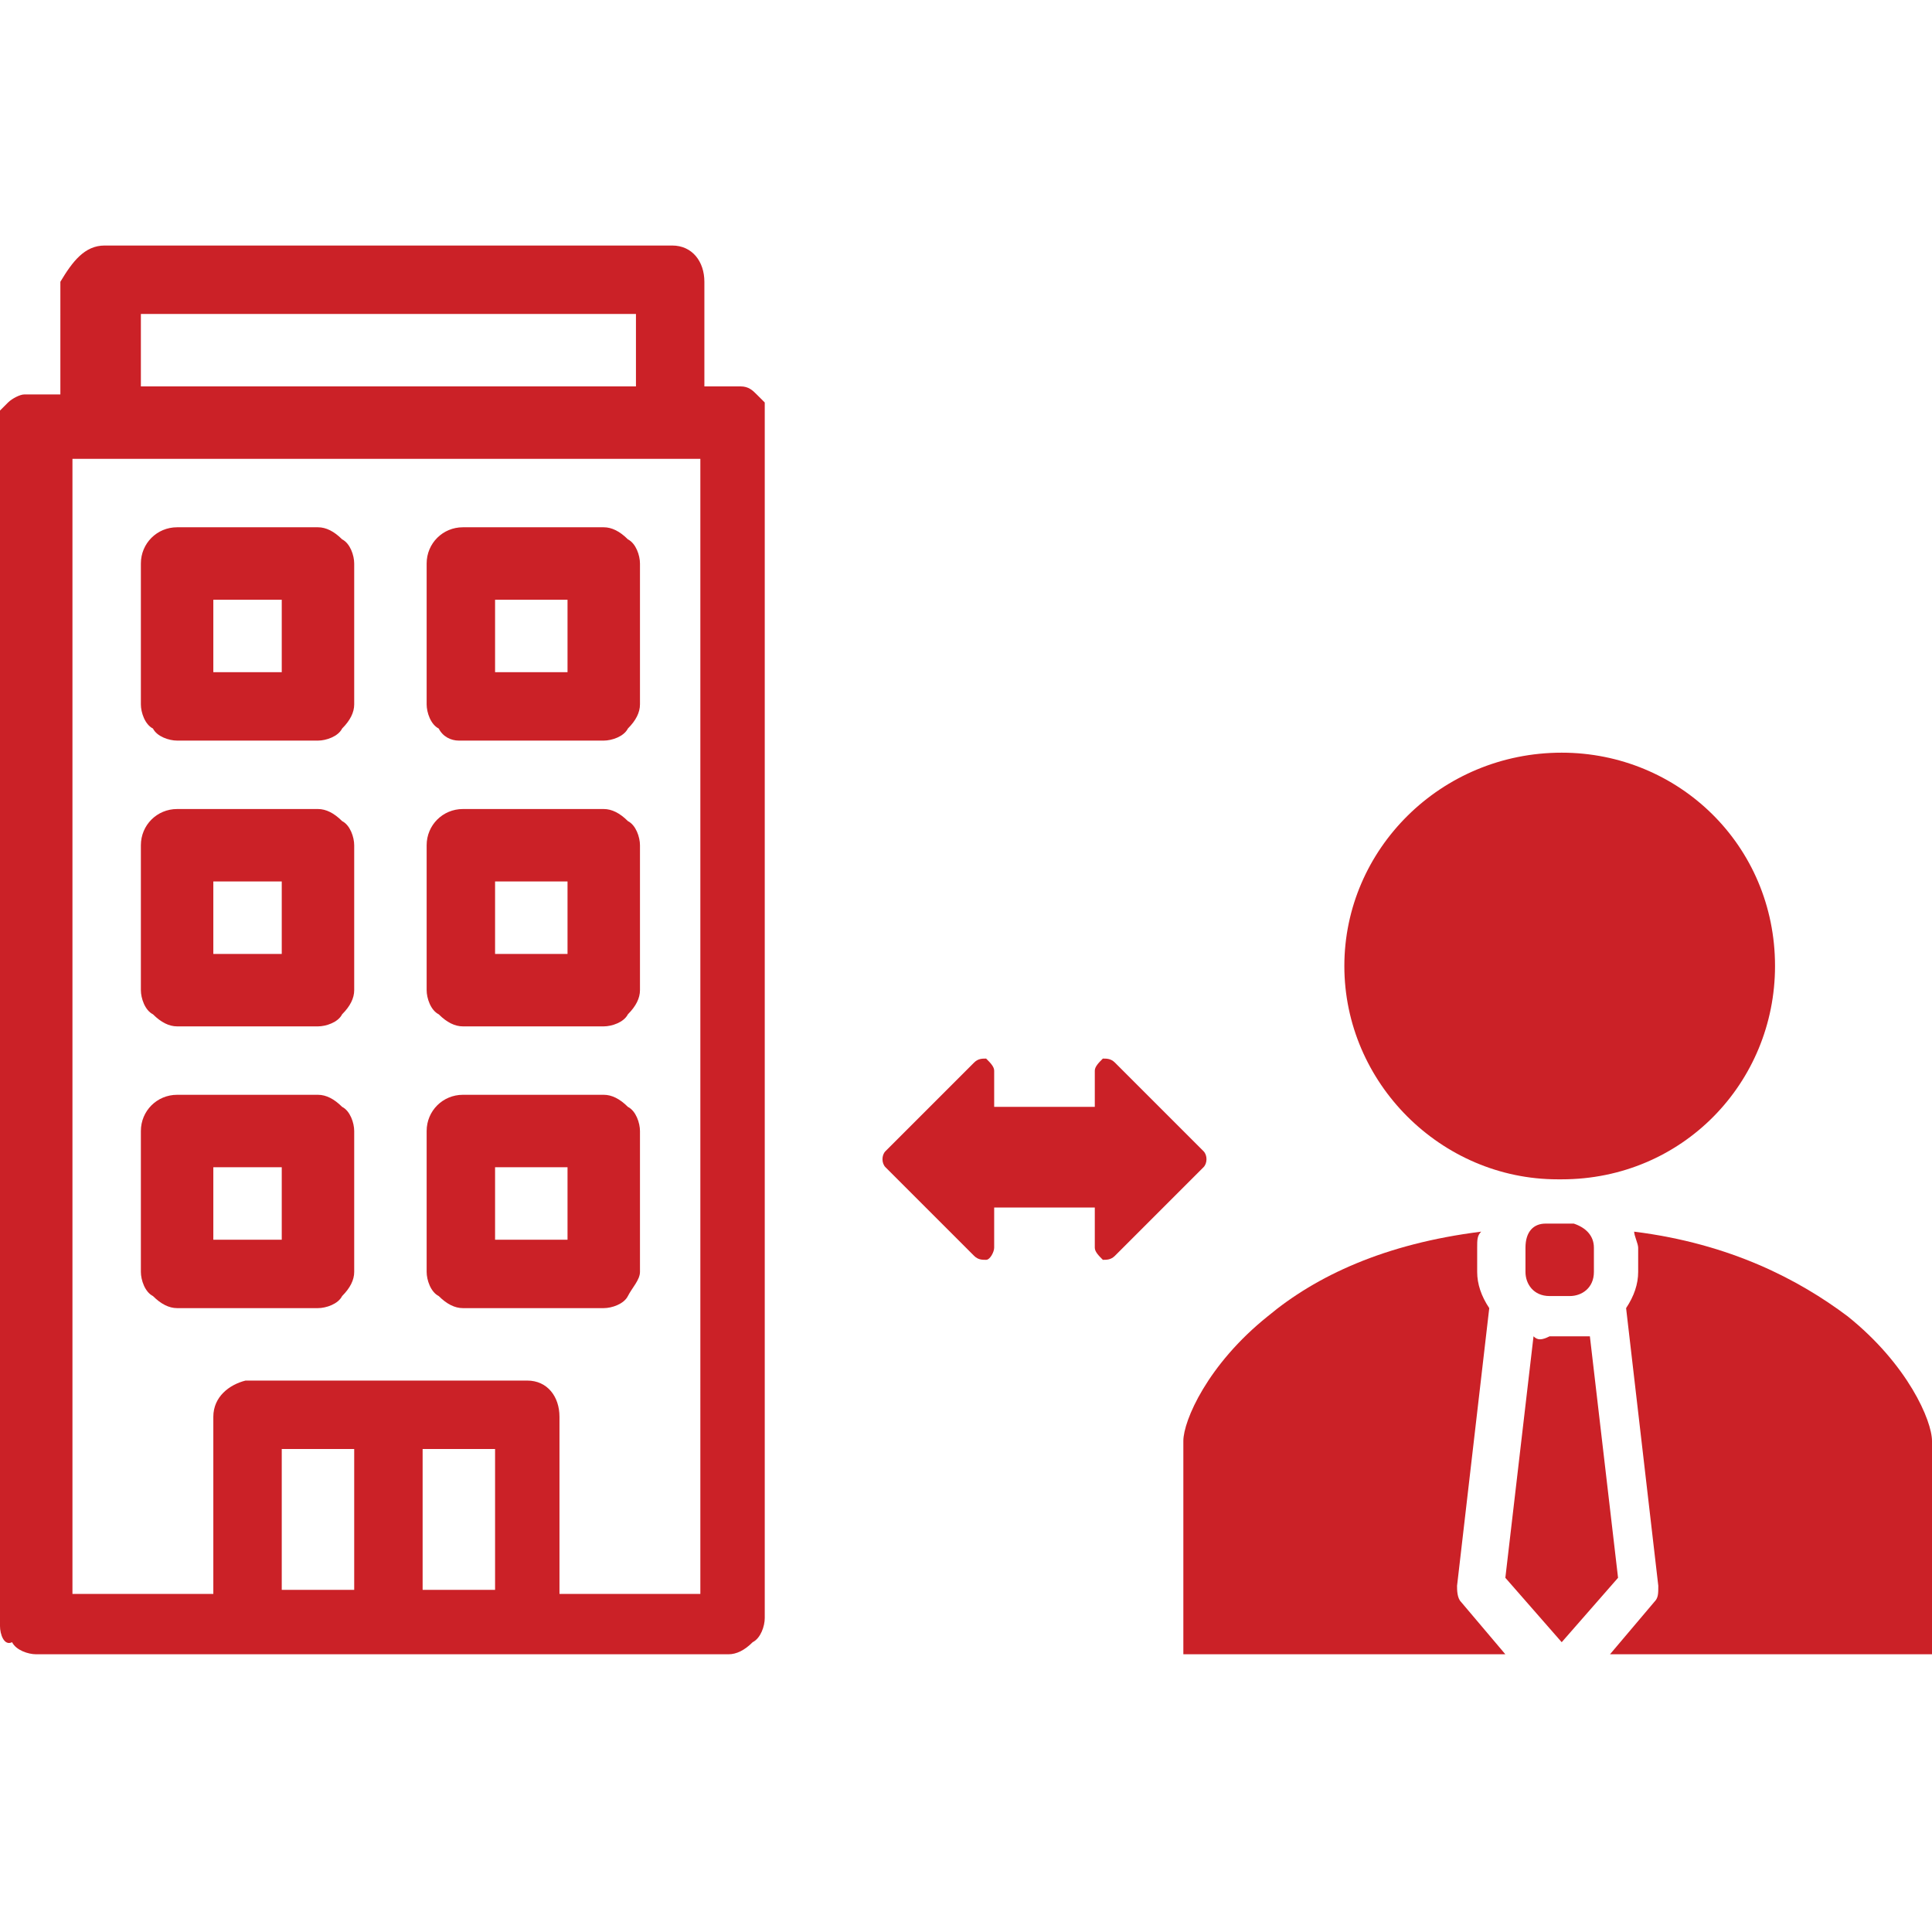
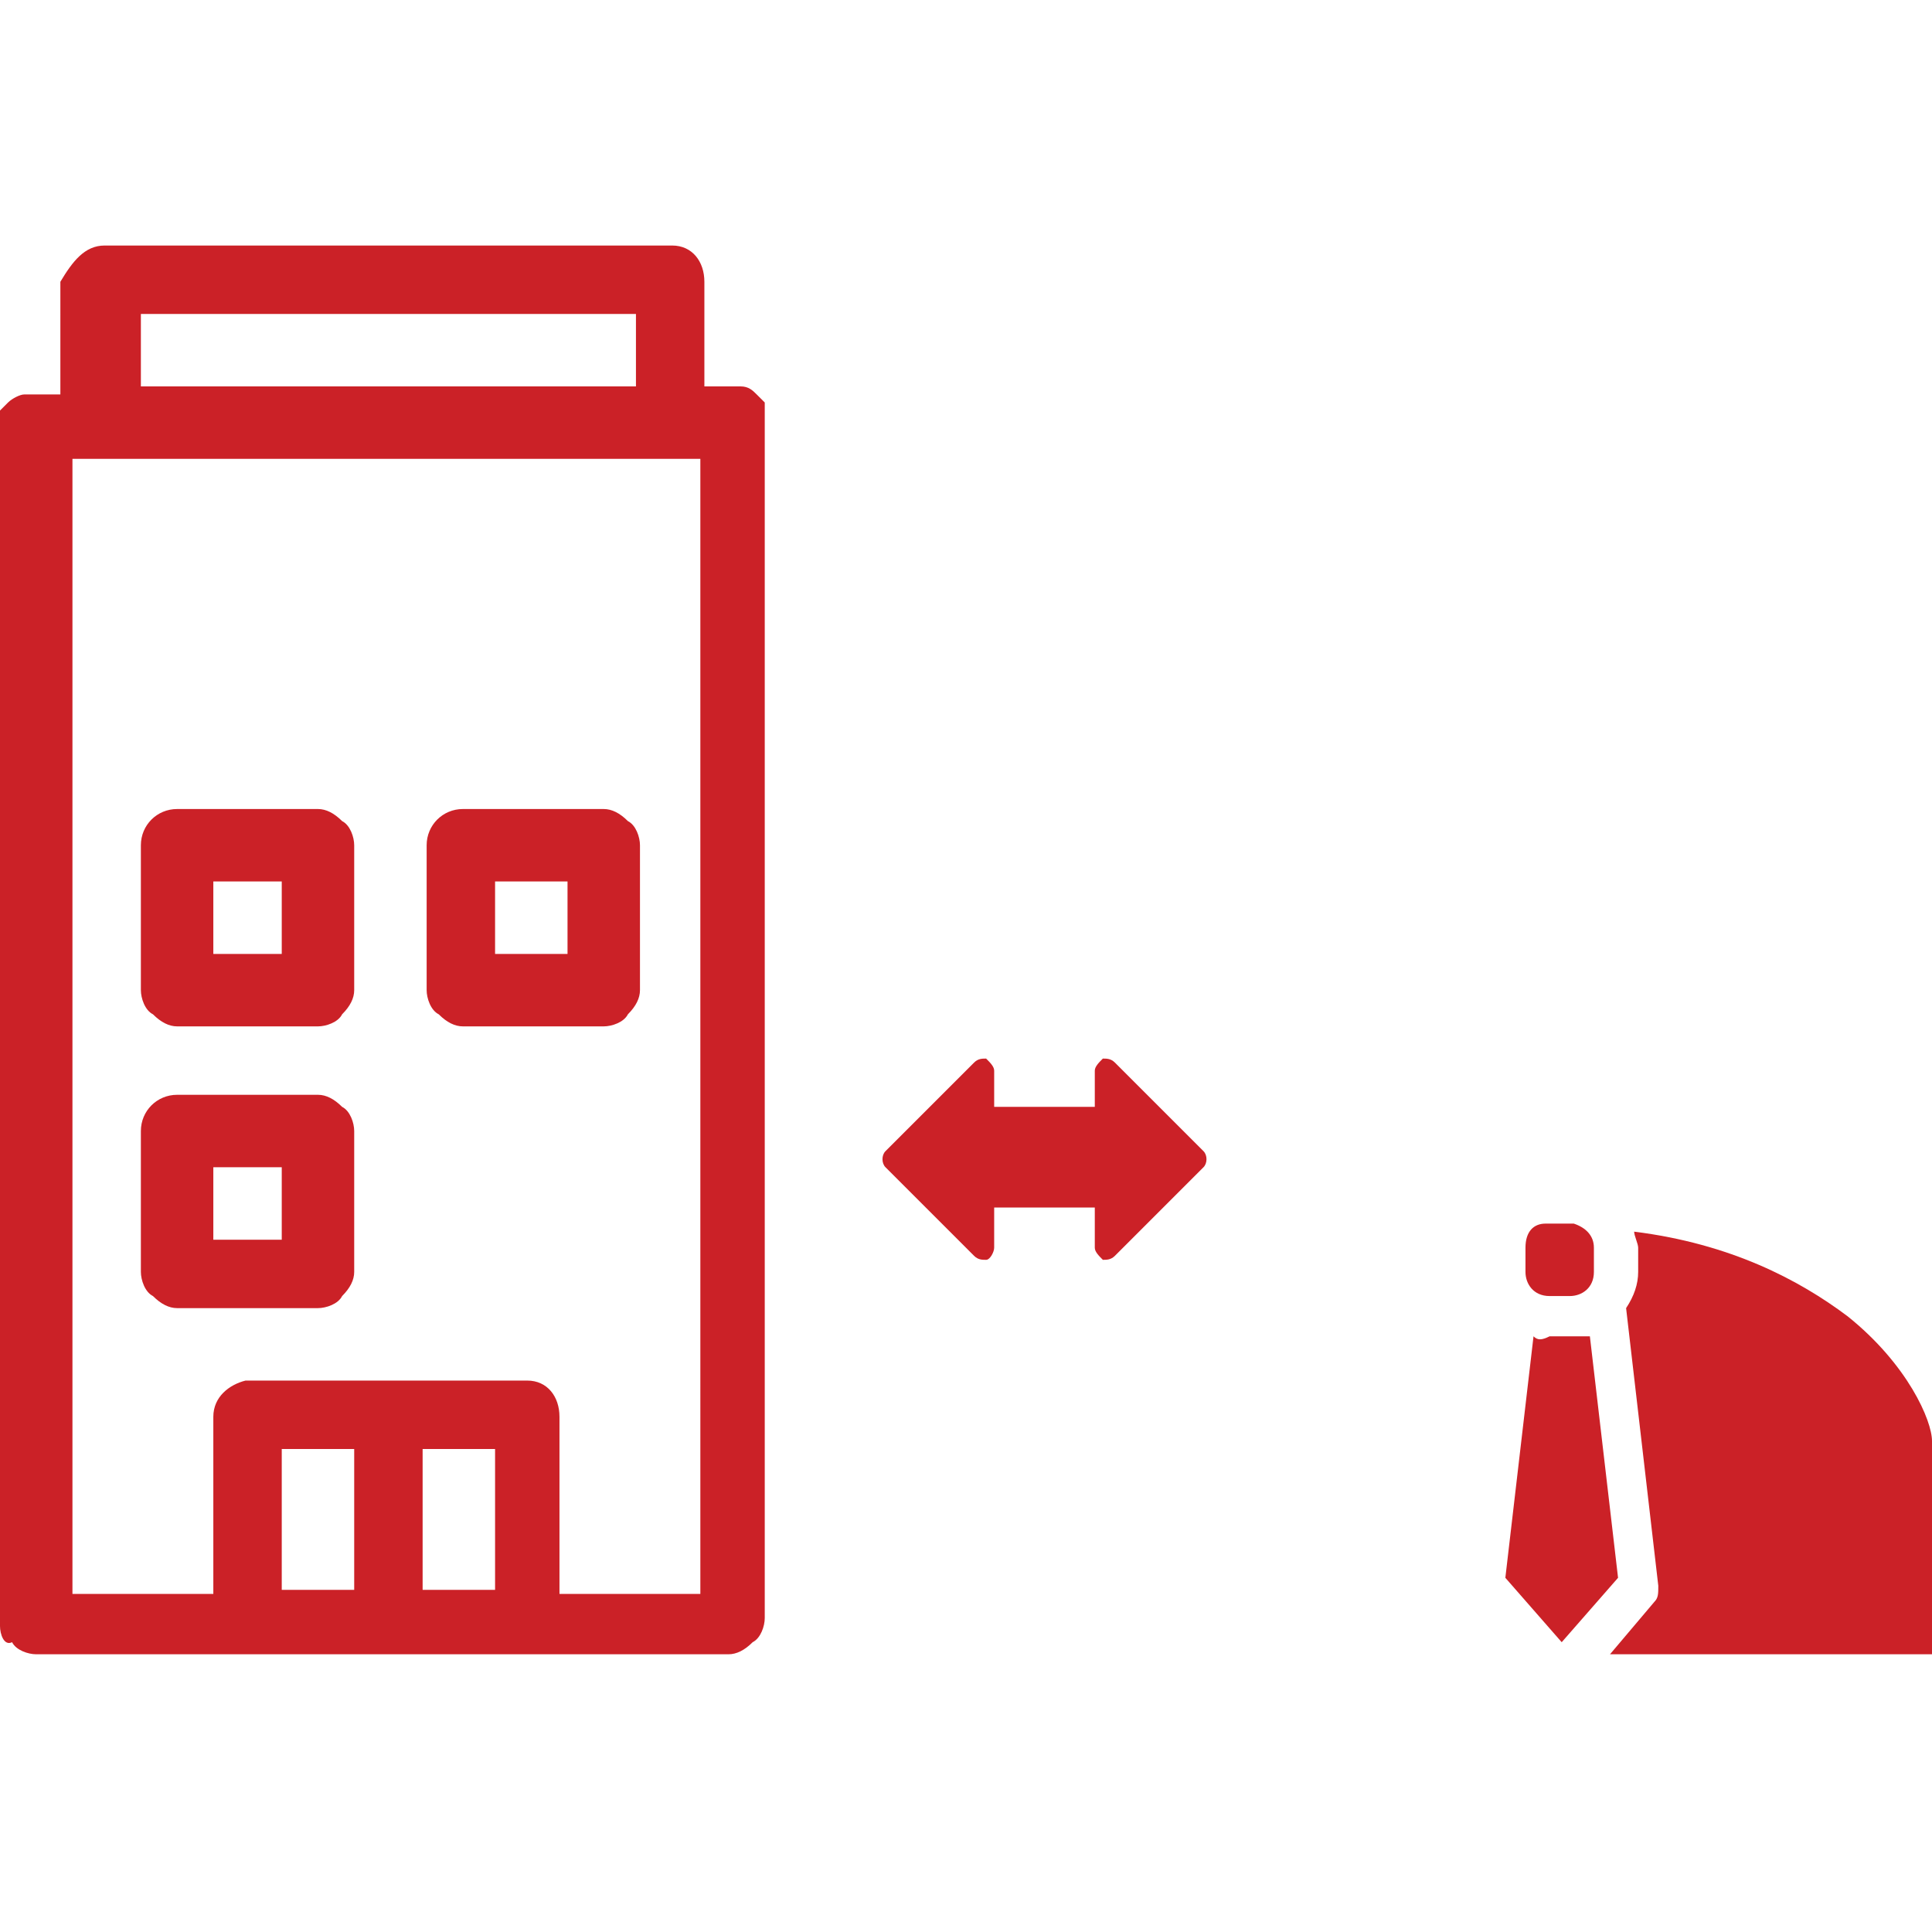
<svg xmlns="http://www.w3.org/2000/svg" version="1.1" id="Layer_1" x="0px" y="0px" viewBox="0 0 48 48" style="enable-background:new 0 0 48 48;" xml:space="preserve">
  <style type="text/css">
	.st0{fill-rule:evenodd;clip-rule:evenodd;fill:#CB2127;}
</style>
  <g>
-     <path class="st0" d="M10.6,31.6c0,0.2,0.1,0.5,0.3,0.6c0.2,0.2,0.4,0.3,0.6,0.3H15c0.2,0,0.5-0.1,0.6-0.3s0.3-0.4,0.3-0.6v-3.5   c0-0.2-0.1-0.5-0.3-0.6c-0.2-0.2-0.4-0.3-0.6-0.3h-3.5c-0.5,0-0.9,0.4-0.9,0.9V31.6z M12.3,29h1.8v1.8h-1.8V29z" />
    <path class="st0" d="M10.6,24.6c0,0.2,0.1,0.5,0.3,0.6c0.2,0.2,0.4,0.3,0.6,0.3H15c0.2,0,0.5-0.1,0.6-0.3c0.2-0.2,0.3-0.4,0.3-0.6   V21c0-0.2-0.1-0.5-0.3-0.6c-0.2-0.2-0.4-0.3-0.6-0.3h-3.5c-0.5,0-0.9,0.4-0.9,0.9V24.6z M12.3,21.9h1.8v1.8h-1.8V21.9z" />
-     <path class="st0" d="M4.4,18.4h3.5c0.2,0,0.5-0.1,0.6-0.3c0.2-0.2,0.3-0.4,0.3-0.6V14c0-0.2-0.1-0.5-0.3-0.6   c-0.2-0.2-0.4-0.3-0.6-0.3H4.4c-0.5,0-0.9,0.4-0.9,0.9v3.5c0,0.2,0.1,0.5,0.3,0.6C3.9,18.3,4.2,18.4,4.4,18.4L4.4,18.4z M5.3,14.9   H7v1.8H5.3V14.9z" />
-     <path class="st0" d="M11.4,18.4H15c0.2,0,0.5-0.1,0.6-0.3c0.2-0.2,0.3-0.4,0.3-0.6V14c0-0.2-0.1-0.5-0.3-0.6   c-0.2-0.2-0.4-0.3-0.6-0.3h-3.5c-0.5,0-0.9,0.4-0.9,0.9v3.5c0,0.2,0.1,0.5,0.3,0.6C11,18.3,11.2,18.4,11.4,18.4L11.4,18.4z    M12.3,14.9h1.8v1.8h-1.8V14.9z" />
    <path class="st0" d="M3.5,31.6c0,0.2,0.1,0.5,0.3,0.6c0.2,0.2,0.4,0.3,0.6,0.3h3.5c0.2,0,0.5-0.1,0.6-0.3c0.2-0.2,0.3-0.4,0.3-0.6   v-3.5c0-0.2-0.1-0.5-0.3-0.6c-0.2-0.2-0.4-0.3-0.6-0.3H4.4c-0.5,0-0.9,0.4-0.9,0.9V31.6z M5.3,29H7v1.8H5.3V29z" />
    <path class="st0" d="M3.5,24.6c0,0.2,0.1,0.5,0.3,0.6c0.2,0.2,0.4,0.3,0.6,0.3h3.5c0.2,0,0.5-0.1,0.6-0.3c0.2-0.2,0.3-0.4,0.3-0.6   V21c0-0.2-0.1-0.5-0.3-0.6c-0.2-0.2-0.4-0.3-0.6-0.3H4.4c-0.5,0-0.9,0.4-0.9,0.9V24.6z M5.3,21.9H7v1.8H5.3V21.9z" />
    <path class="st0" d="M2.6,6.1L2.6,6.1L2.6,6.1L2.6,6.1L2.6,6.1h7.1h7h0h0h0h0c0.5,0,0.8,0.4,0.8,0.9v2.6h0.9l0,0h0l0,0l0,0h0l0,0h0   h0h0l0,0h0l0,0h0c0.2,0,0.3,0.1,0.4,0.2l0,0l0,0l0,0l0,0l0,0v0h0c0,0,0,0,0.1,0.1c0,0,0.1,0.1,0.1,0.1l0,0c0,0,0,0,0,0v0l0,0l0,0   l0,0l0,0l0,0l0,0l0,0l0,0l0,0l0,0l0,0l0,0l0,0l0,0l0,0v0l0,0l0,0l0,0c0,0,0,0,0,0.1l0,0v0l0,0l0,0v0l0,0l0,0c0,0.1,0,0.1,0,0.2   v22.9v7c0,0.2-0.1,0.5-0.3,0.6c-0.2,0.2-0.4,0.3-0.6,0.3H0.9c-0.2,0-0.5-0.1-0.6-0.3C0.1,40.9,0,40.6,0,40.4v-7V10.5   c0-0.1,0-0.1,0-0.2v0l0,0l0,0l0,0v0v0l0,0c0,0,0,0,0-0.1l0,0l0,0l0,0v0l0,0l0,0l0,0l0,0l0,0l0,0l0,0l0,0l0,0l0,0l0,0l0,0l0,0v0l0,0   l0,0c0,0,0,0,0,0h0c0,0,0.1-0.1,0.1-0.1c0,0,0,0,0.1-0.1l0,0l0,0l0,0h0l0,0l0,0h0c0.1-0.1,0.3-0.2,0.4-0.2h0l0,0h0l0,0h0h0h0h0l0,0   c0,0,0,0,0,0h0h0l0,0h0.9V7C1.8,6.5,2.1,6.1,2.6,6.1L2.6,6.1z M17.6,11.4H1.8v28.2H2h3.3v-4.4c0-0.5,0.4-0.8,0.8-0.9h0h0h0h0l0,0h0   l0,0h0h7l0,0l0,0h0h0l0,0h0h0h0c0.5,0,0.8,0.4,0.8,0.9v4.4h3.3h0.2V11.4z M8.8,36v3.5H7V36H8.8z M12.3,36v3.5h-1.8V36H12.3z    M15.8,7.8v1.8H9.7H3.5V7.8H15.8z" />
    <path class="st0" d="M45.9,32.7c-1.2-0.9-2.9-1.8-5.3-2.1l0,0c0,0.1,0.1,0.3,0.1,0.4v0.6c0,0.3-0.1,0.6-0.3,0.9l0.8,6.9   c0,0.2,0,0.3-0.1,0.4l0,0L40,41.1h8v-5.3C48,35.3,47.4,33.9,45.9,32.7L45.9,32.7z" />
-     <path class="st0" d="M36.2,39.4l0.8-6.9c-0.2-0.3-0.3-0.6-0.3-0.9V31c0-0.2,0-0.3,0.1-0.4c-2.4,0.3-4.1,1.1-5.3,2.1   c-1.5,1.2-2.1,2.6-2.1,3.1v5.3h8l-1.1-1.3C36.2,39.7,36.2,39.5,36.2,39.4L36.2,39.4z" />
    <path class="st0" d="M38.1,33.2l-0.7,6l1.4,1.6l1.4-1.6l-0.7-6c-0.1,0-0.2,0-0.4,0h-0.6C38.3,33.3,38.2,33.3,38.1,33.2L38.1,33.2z" />
    <path class="st0" d="M37.9,31.6c0,0.3,0.2,0.6,0.6,0.6H39c0.3,0,0.6-0.2,0.6-0.6V31c0-0.3-0.2-0.5-0.5-0.6c-0.1,0-0.2,0-0.3,0h-0.1   l0,0c-0.1,0-0.2,0-0.3,0c-0.3,0-0.5,0.2-0.5,0.6V31.6z" />
-     <path class="st0" d="M33.4,24c0,2.9,2.4,5.3,5.3,5.3h0.1c3,0,5.3-2.4,5.3-5.3c0-3-2.4-5.3-5.3-5.3l0,0C35.8,18.7,33.4,21.1,33.4,24   L33.4,24z" />
    <path class="st0" d="M22,29l2.2,2.2c0.1,0.1,0.2,0.1,0.3,0.1c0.1,0,0.2-0.2,0.2-0.3V30h2.5V31c0,0.1,0.1,0.2,0.2,0.3   c0.1,0,0.2,0,0.3-0.1l2.2-2.2l0,0c0.1-0.1,0.1-0.3,0-0.4l-2.2-2.2l0,0c-0.1-0.1-0.2-0.1-0.3-0.1c-0.1,0.1-0.2,0.2-0.2,0.3v0.9h-2.5   v-0.9c0-0.1-0.1-0.2-0.2-0.3c-0.1,0-0.2,0-0.3,0.1L22,28.6C21.9,28.7,21.9,28.9,22,29L22,29z" />
  </g>
</svg>